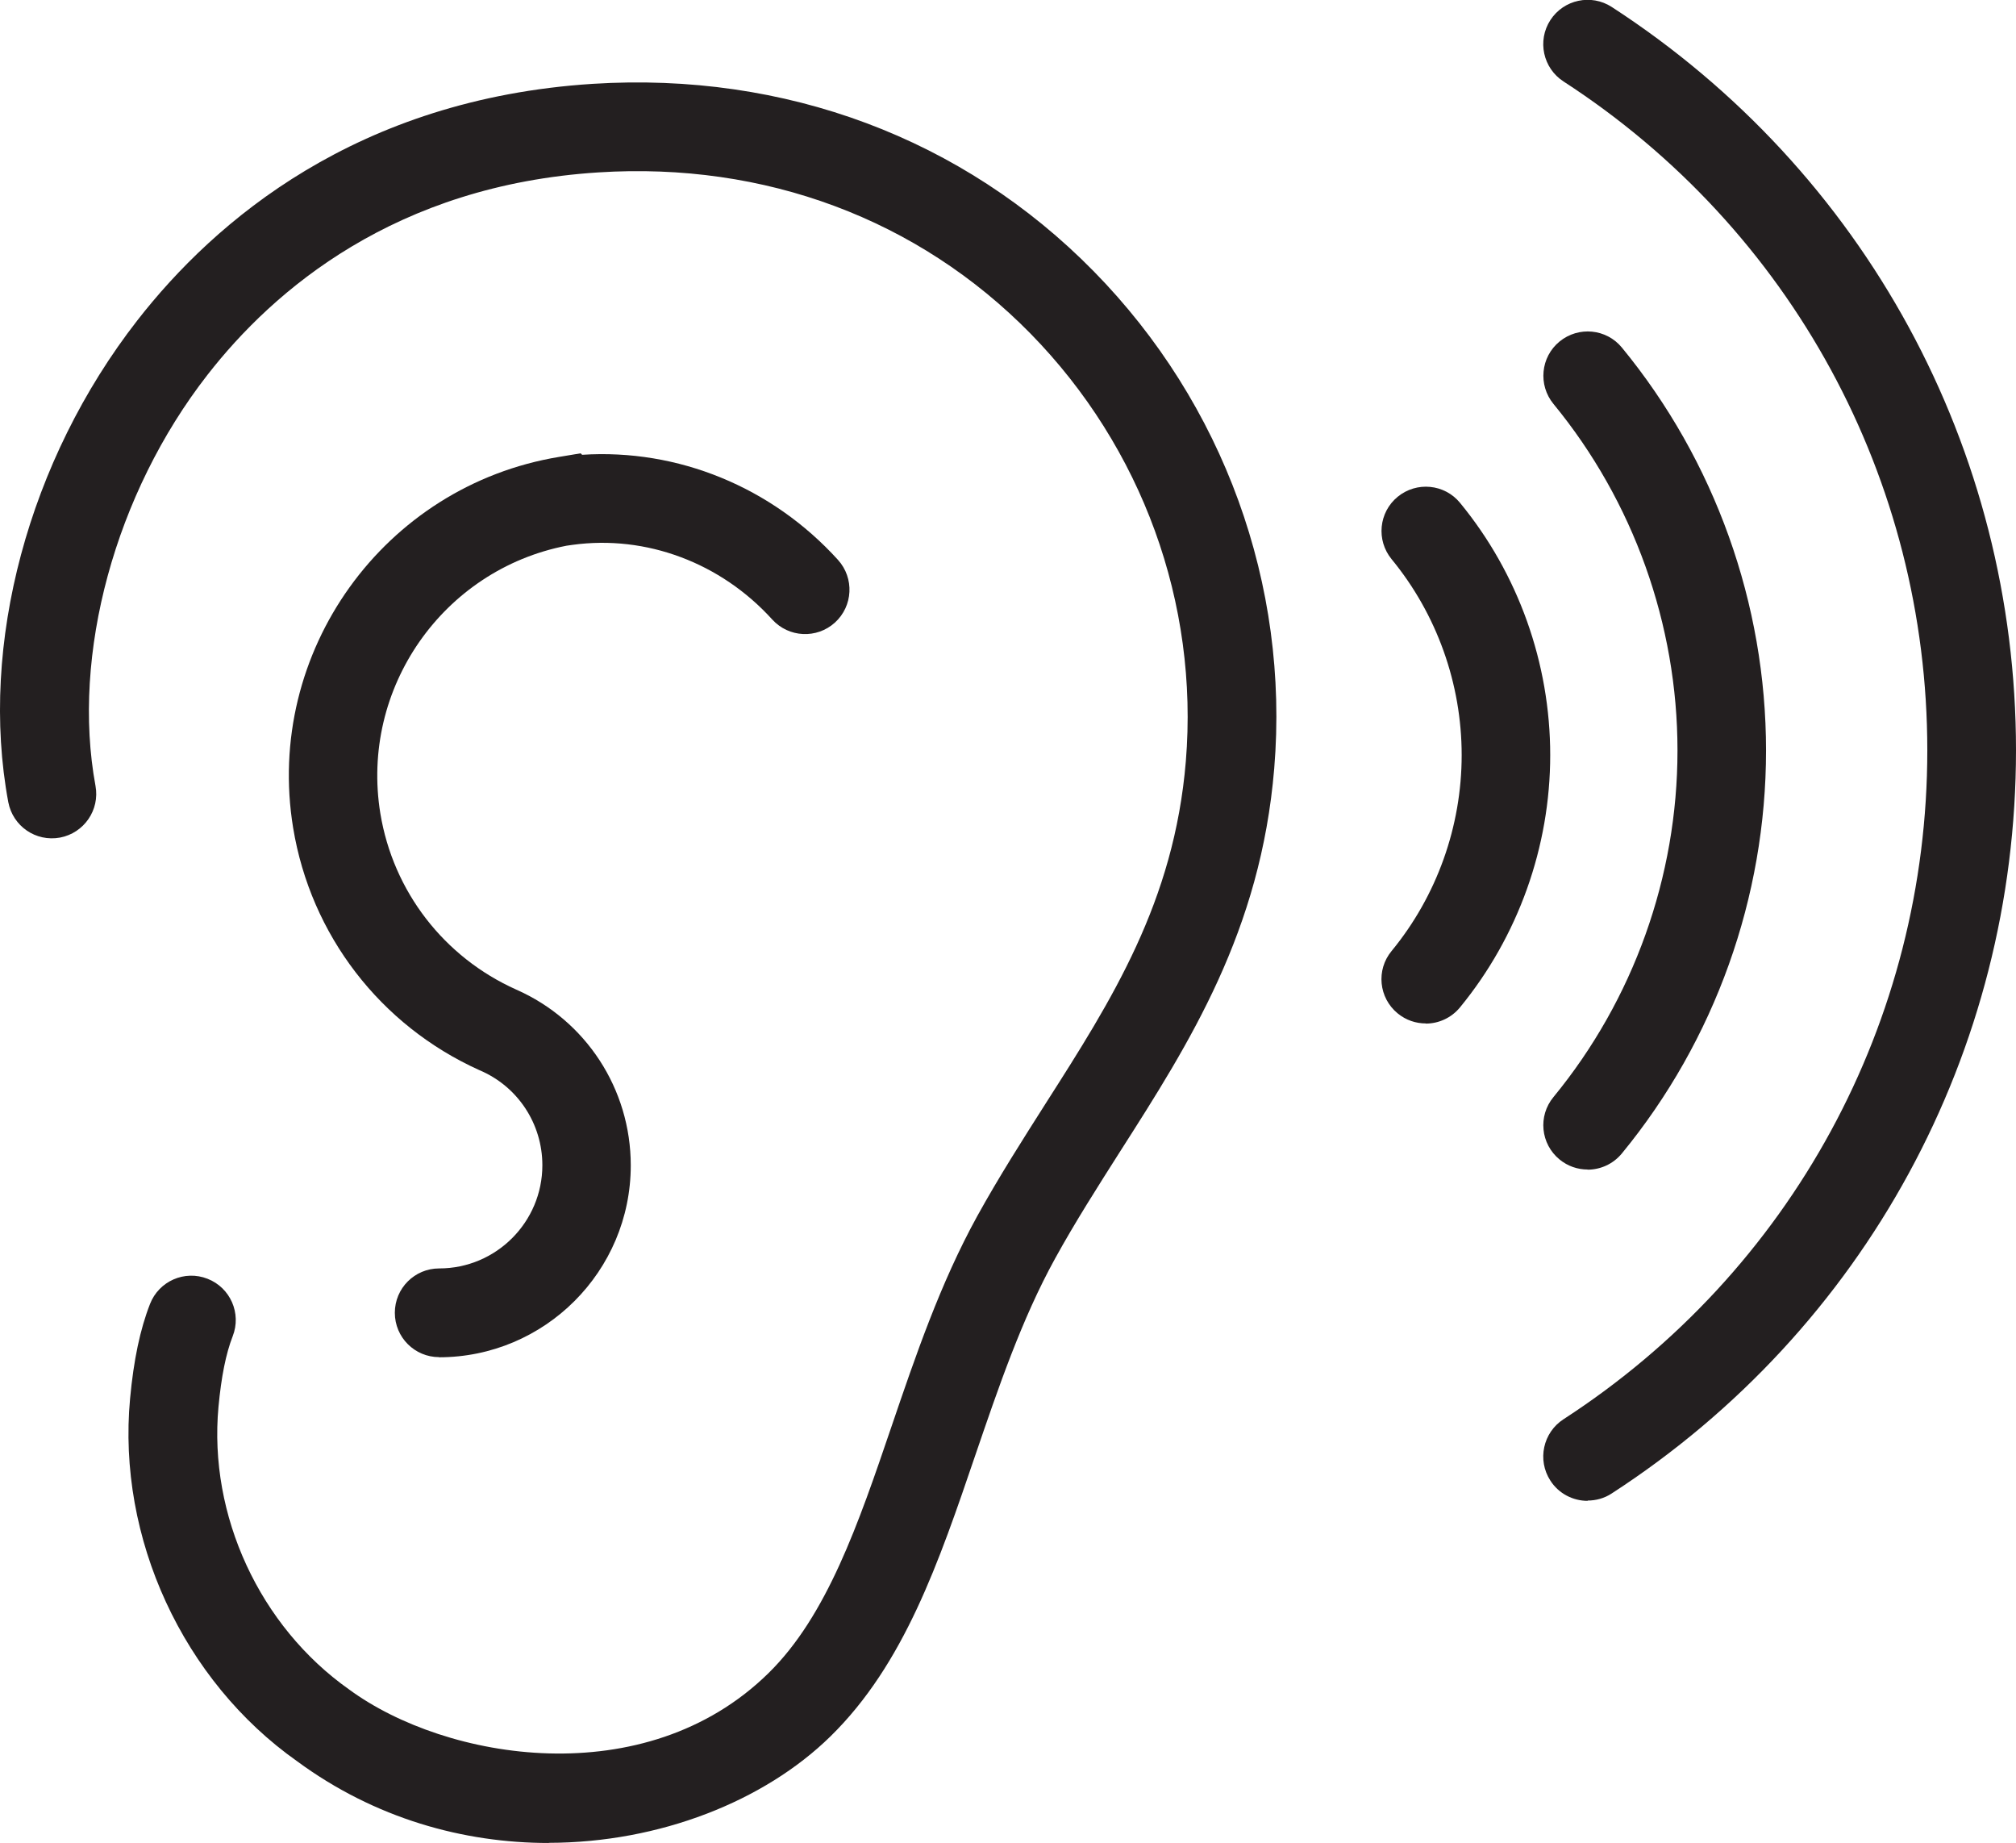
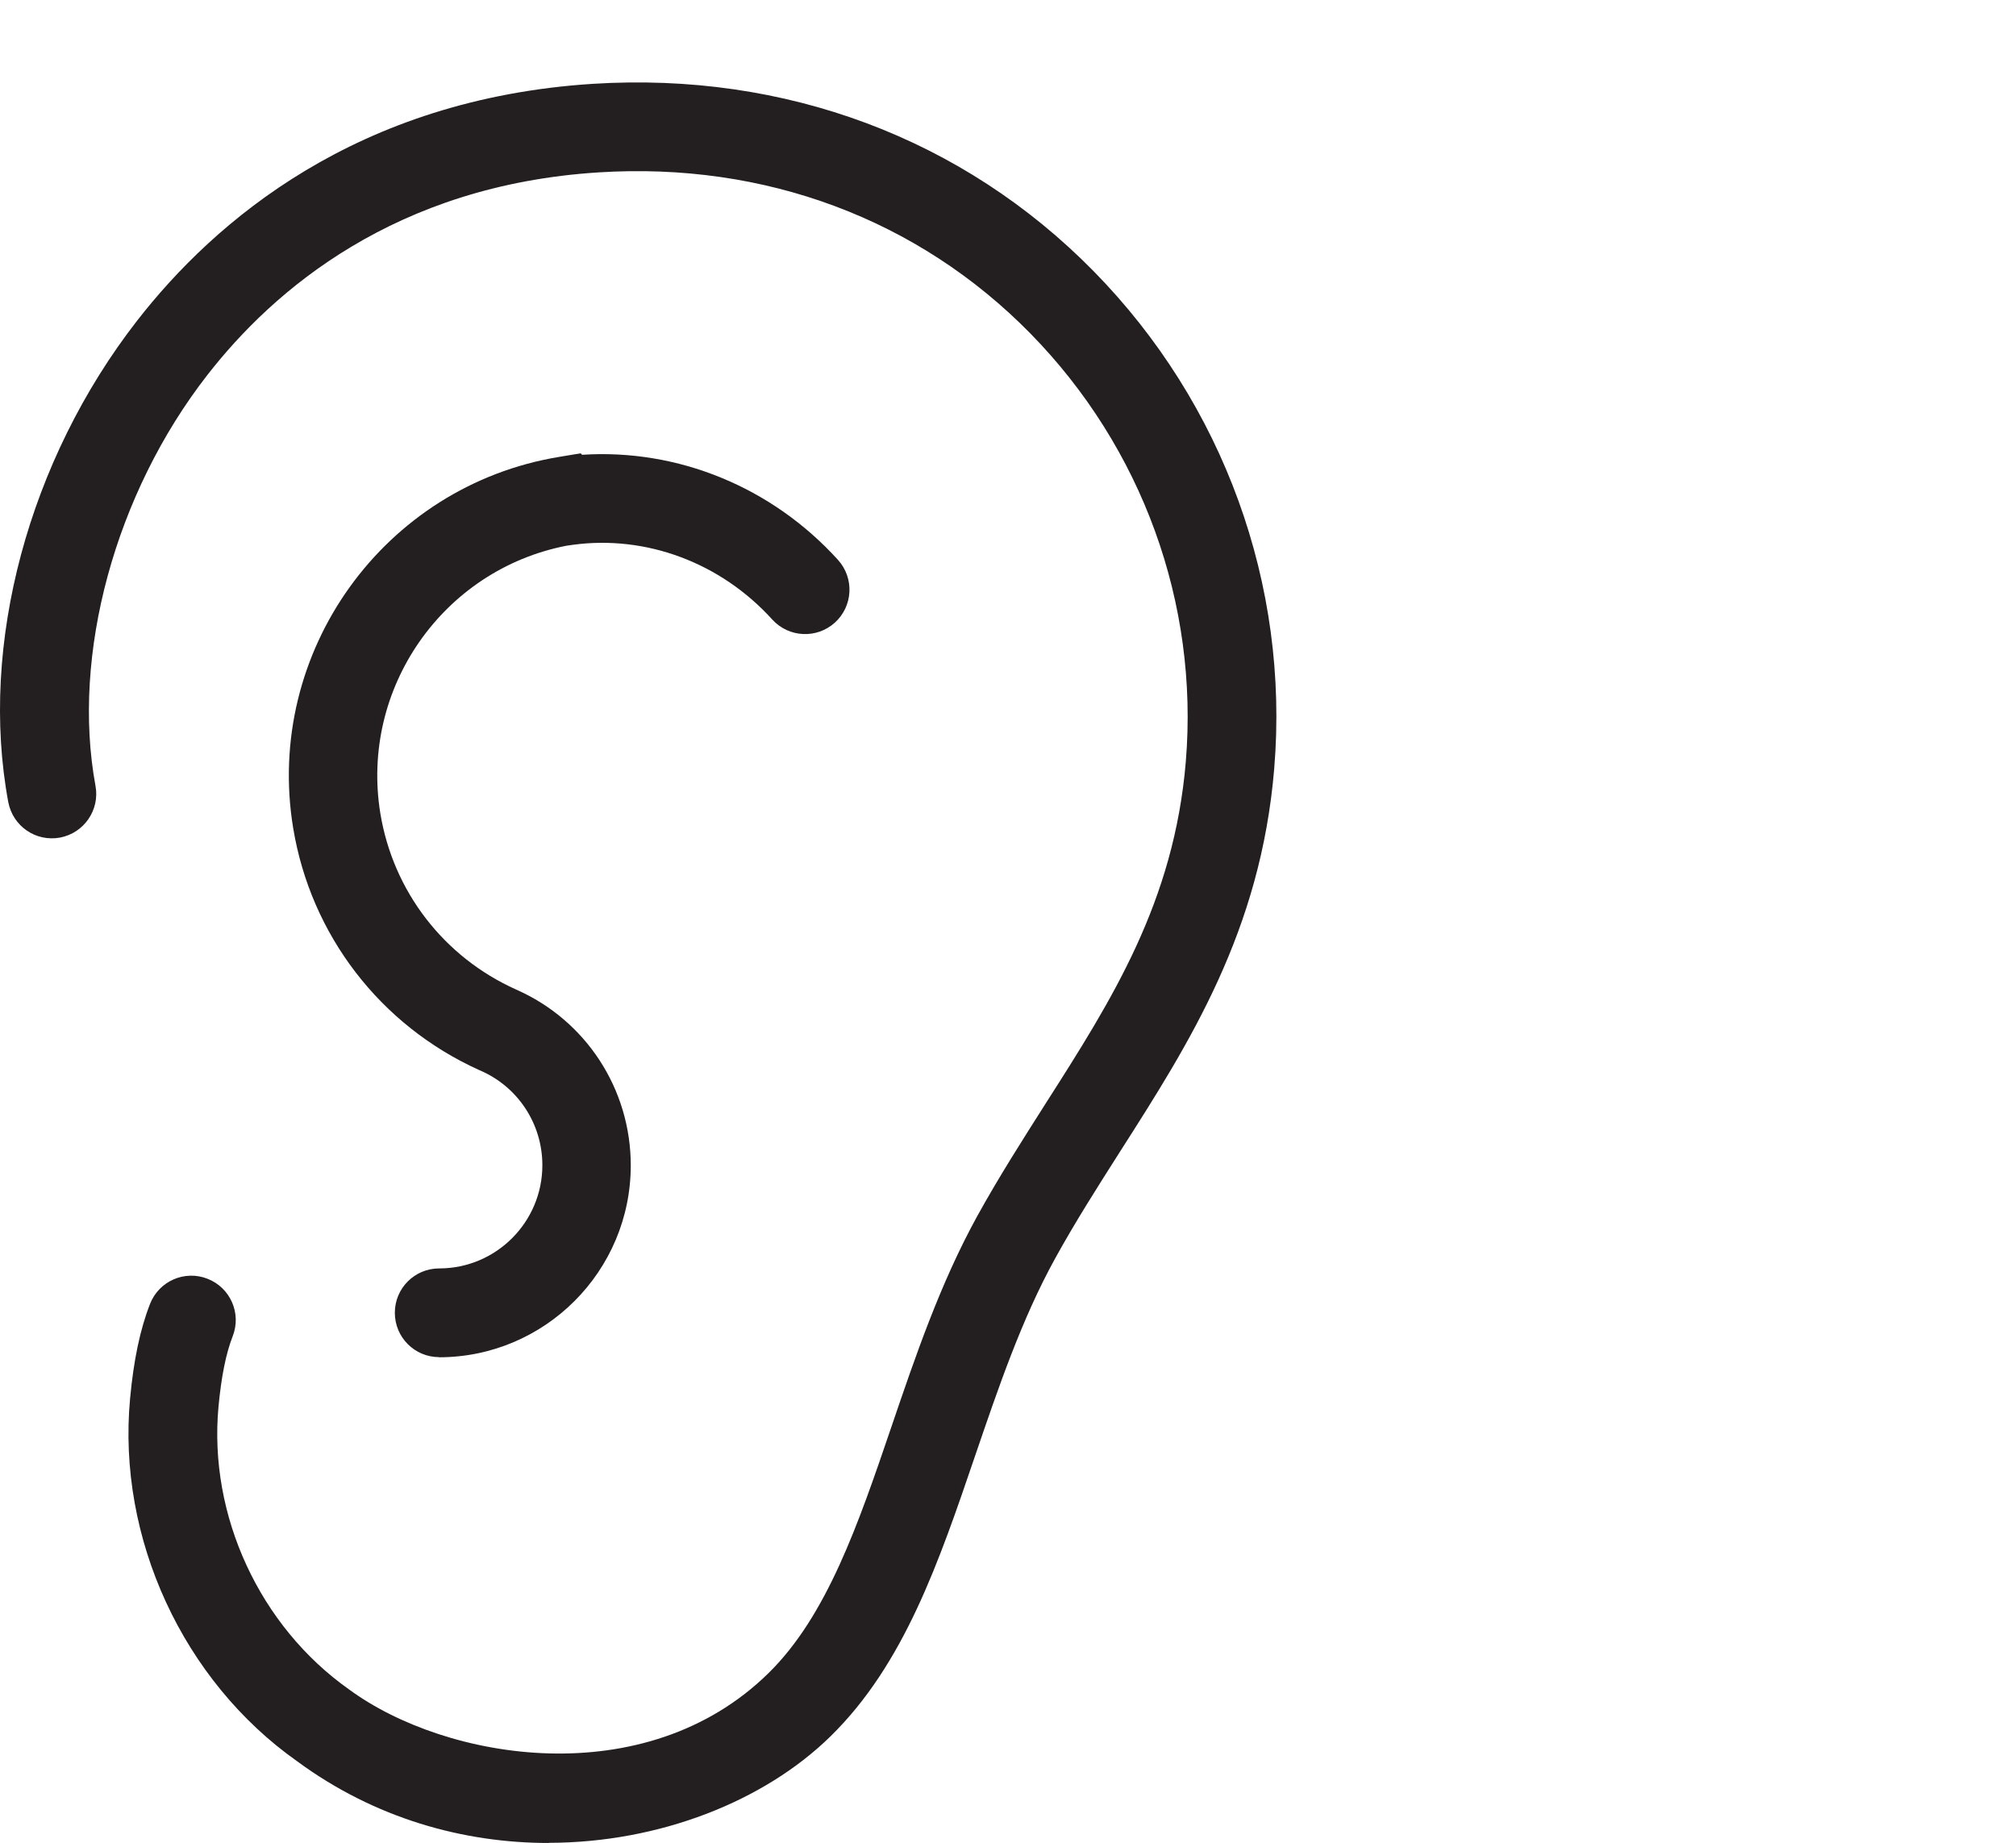
<svg xmlns="http://www.w3.org/2000/svg" id="Layer_2" viewBox="0 0 136.38 124.65">
  <defs>
    <style>.cls-1{fill:#231f20;stroke-width:0px;}</style>
  </defs>
  <g id="Layer_2-2">
    <path class="cls-1" d="m29.71,91.79c-1.66,0-3-1.34-3-3s1.34-3,3-3c3.85,0,6.98-3.13,6.98-6.98,0-2.81-1.67-5.34-4.26-6.43h0c-6.7-3.02-11.41-9.14-12.6-16.39-1.95-11.88,6.13-23.14,18.01-25.09l1.44-.24.1.1c6.46-.42,12.83,2.17,17.31,7.11,1.11,1.23,1.02,3.12-.21,4.24-1.23,1.11-3.12,1.02-4.24-.21-3.48-3.84-8.53-5.73-13.5-5.05l-.42.06c-8.36,1.63-13.97,9.65-12.59,18.11.87,5.27,4.3,9.72,9.19,11.91h0c4.72,2.08,7.75,6.73,7.75,11.89,0,7.16-5.82,12.98-12.98,12.98Z" />
    <path class="cls-1" d="m37.12,124.65c-5.75,0-11.75-1.65-17.01-5.52-7.73-5.45-12.19-15.1-11.31-24.54.24-2.6.68-4.69,1.35-6.4.6-1.54,2.34-2.31,3.89-1.7,1.54.6,2.31,2.34,1.7,3.89-.46,1.18-.77,2.74-.96,4.77-.68,7.35,2.79,14.85,8.84,19.12,6.55,4.81,20.02,7.08,28.36-1.1,3.97-3.89,6.09-10.11,8.33-16.69,1.62-4.75,3.29-9.67,5.8-14.23,1.47-2.66,3.08-5.18,4.63-7.62,4.47-7,8.69-13.62,9.48-23.14.88-10.68-2.95-21.22-10.51-28.93-7.6-7.74-17.97-11.62-29.23-10.9-13.72.87-21.96,7.93-26.45,13.7-6.24,8.01-9.21,18.92-7.57,27.79.3,1.63-.77,3.19-2.4,3.5-1.64.3-3.19-.77-3.5-2.4-1.98-10.64,1.37-23.13,8.73-32.58,5.25-6.74,14.86-14.98,30.81-16,13.01-.82,25.05,3.68,33.89,12.68,8.79,8.95,13.24,21.21,12.21,33.62-.91,11-5.73,18.56-10.4,25.87-1.5,2.36-3.06,4.8-4.43,7.29-2.26,4.1-3.84,8.76-5.38,13.26-2.48,7.28-4.82,14.16-9.81,19.05-4.47,4.38-11.56,7.19-19.06,7.2Z" />
-     <path class="cls-1" d="m107.4,79.1c-.67,0-1.34-.22-1.9-.68-1.28-1.05-1.47-2.94-.41-4.22,5.41-6.58,8.39-14.91,8.39-23.44s-2.98-16.86-8.39-23.44c-1.05-1.28-.87-3.17.41-4.22,1.28-1.05,3.17-.87,4.22.41,6.29,7.65,9.75,17.33,9.75,27.25s-3.46,19.6-9.75,27.25c-.59.72-1.45,1.1-2.32,1.1Z" />
-     <path class="cls-1" d="m96.45,69.22c-.67,0-1.34-.22-1.9-.68-1.28-1.05-1.47-2.94-.41-4.22,3.06-3.72,4.74-8.43,4.74-13.25s-1.68-9.53-4.74-13.25c-1.05-1.28-.87-3.17.41-4.22,1.28-1.05,3.17-.87,4.22.41,3.94,4.79,6.1,10.85,6.1,17.06s-2.17,12.27-6.1,17.06c-.59.72-1.45,1.1-2.32,1.1Z" />
-     <path class="cls-1" d="m107.4,101.51c-.98,0-1.95-.48-2.52-1.37-.9-1.39-.5-3.25.89-4.15,15.41-9.99,24.61-26.9,24.61-45.24s-9.2-35.25-24.61-45.24c-1.39-.9-1.79-2.76-.89-4.15s2.76-1.79,4.15-.89c17.12,11.1,27.35,29.89,27.35,50.27s-10.22,39.17-27.35,50.27c-.5.33-1.07.48-1.63.48Z" />
  </g>
</svg>